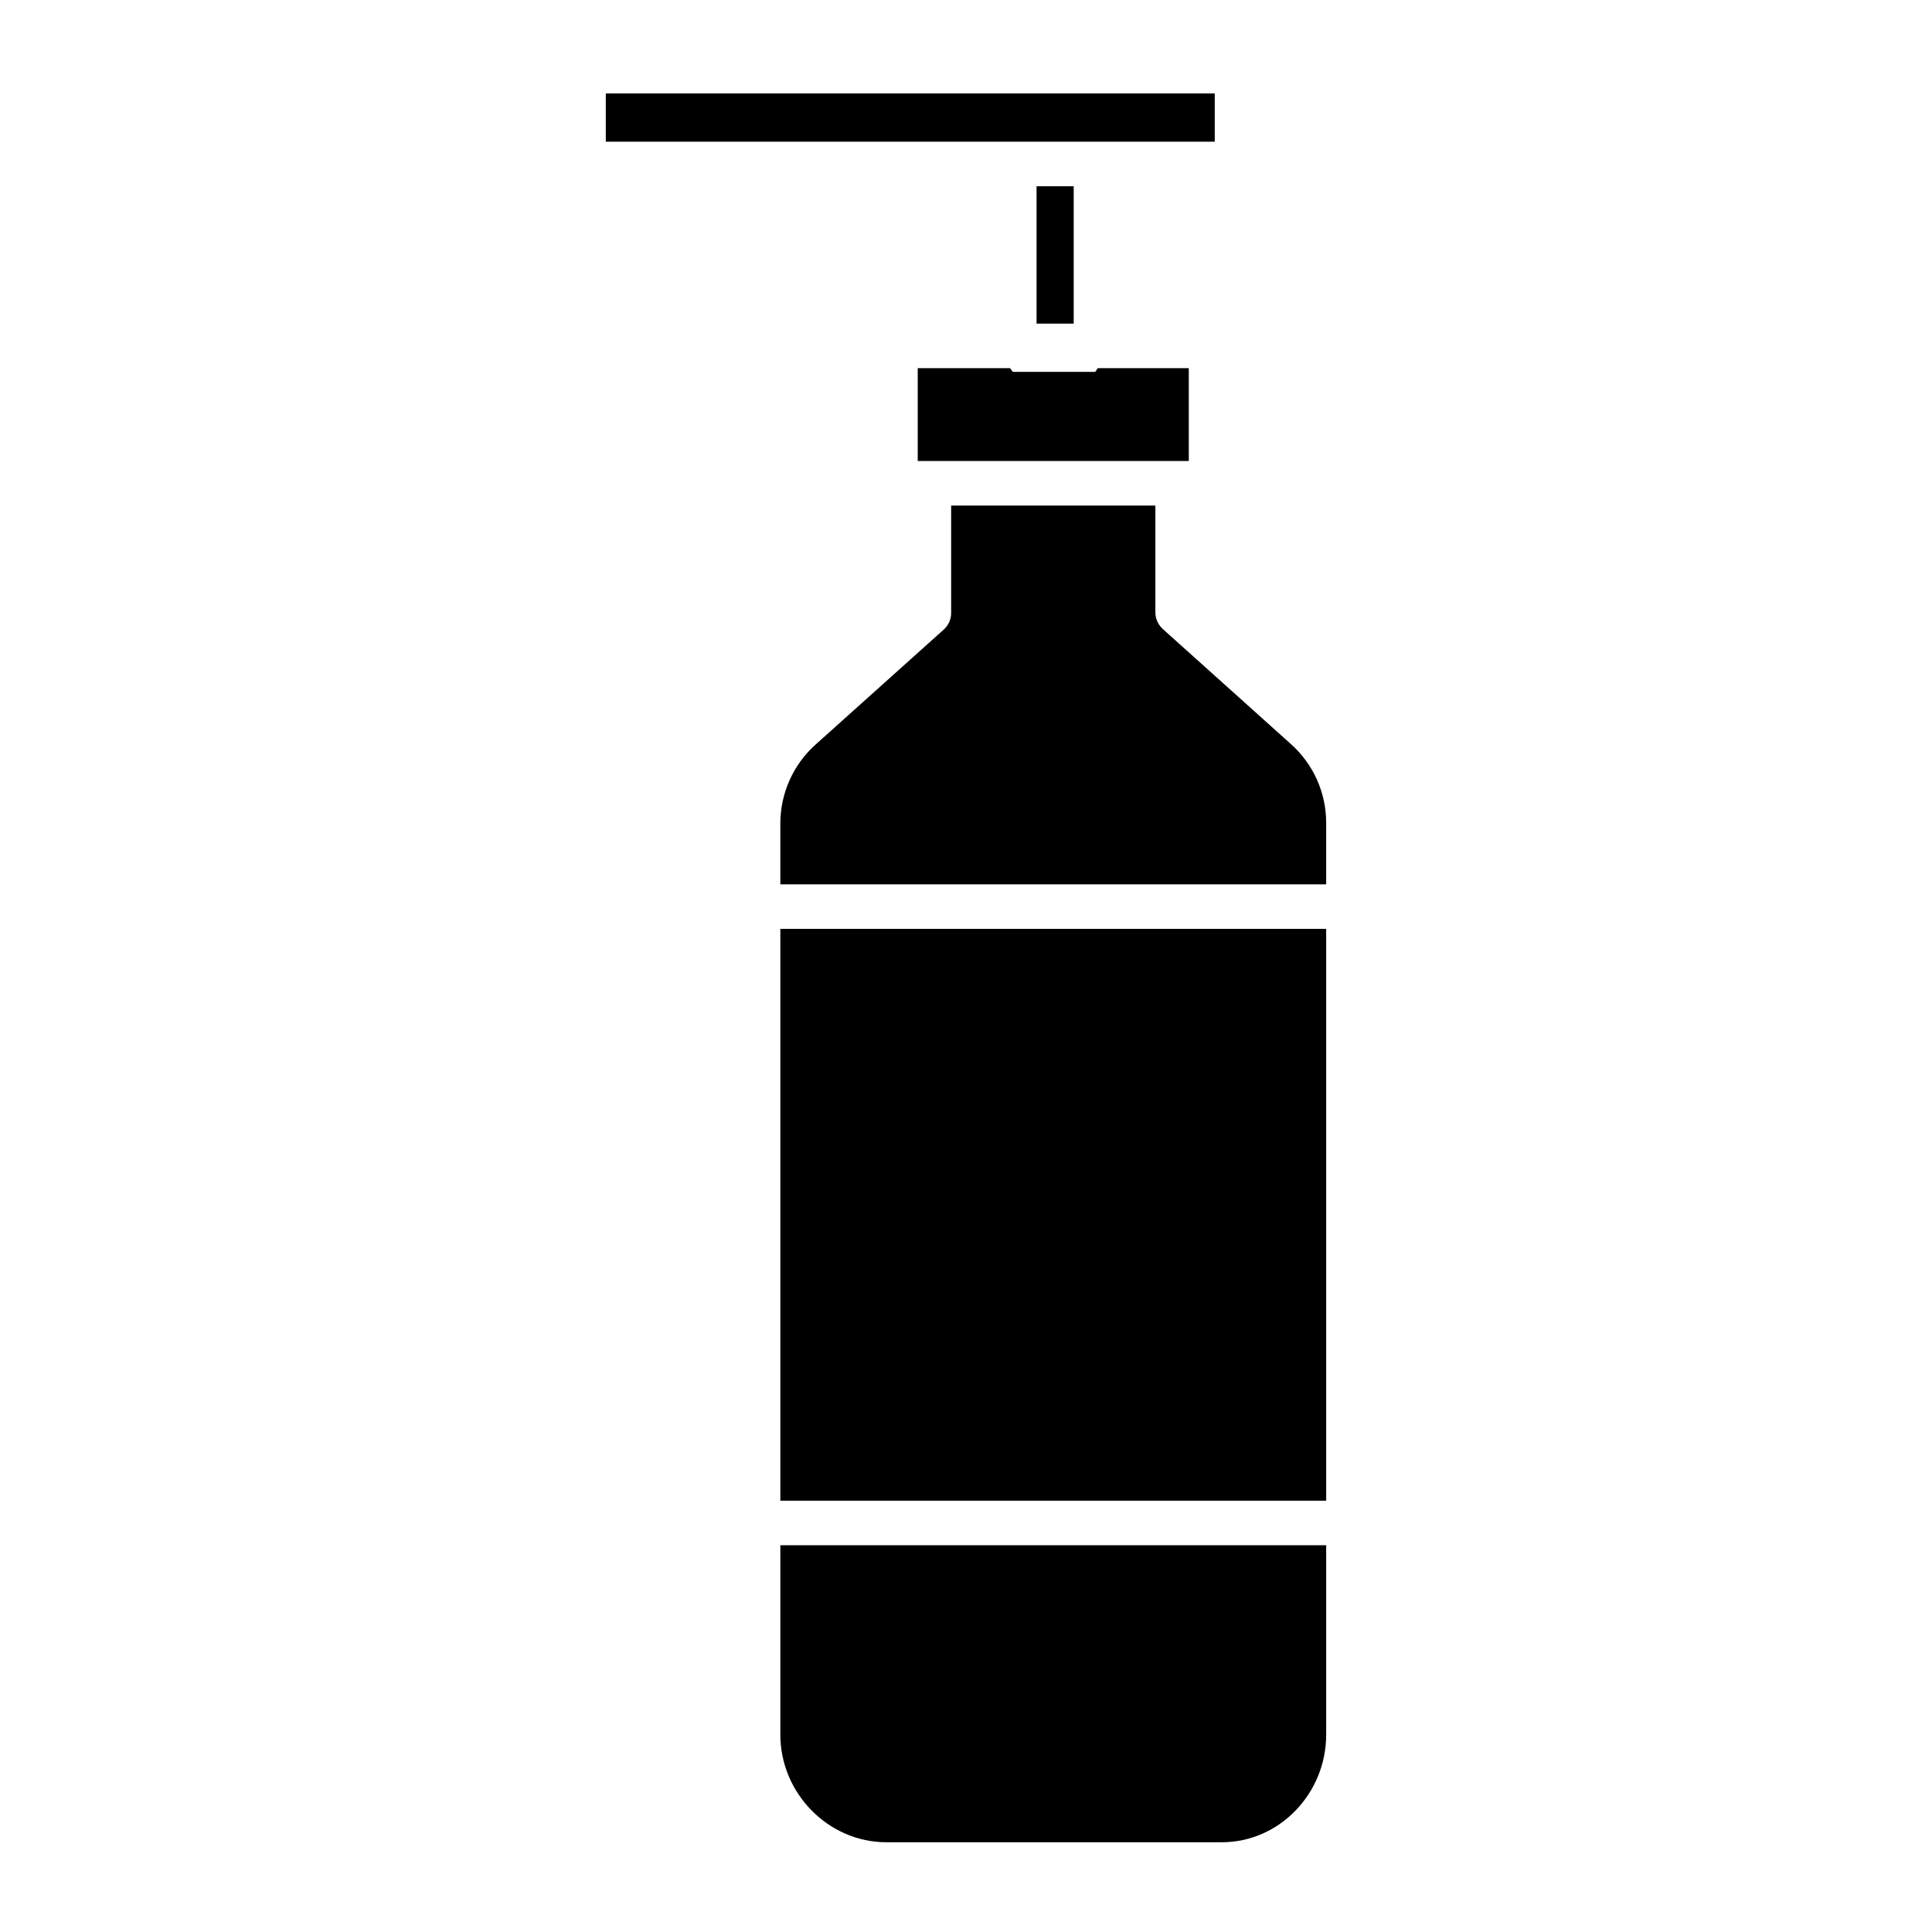
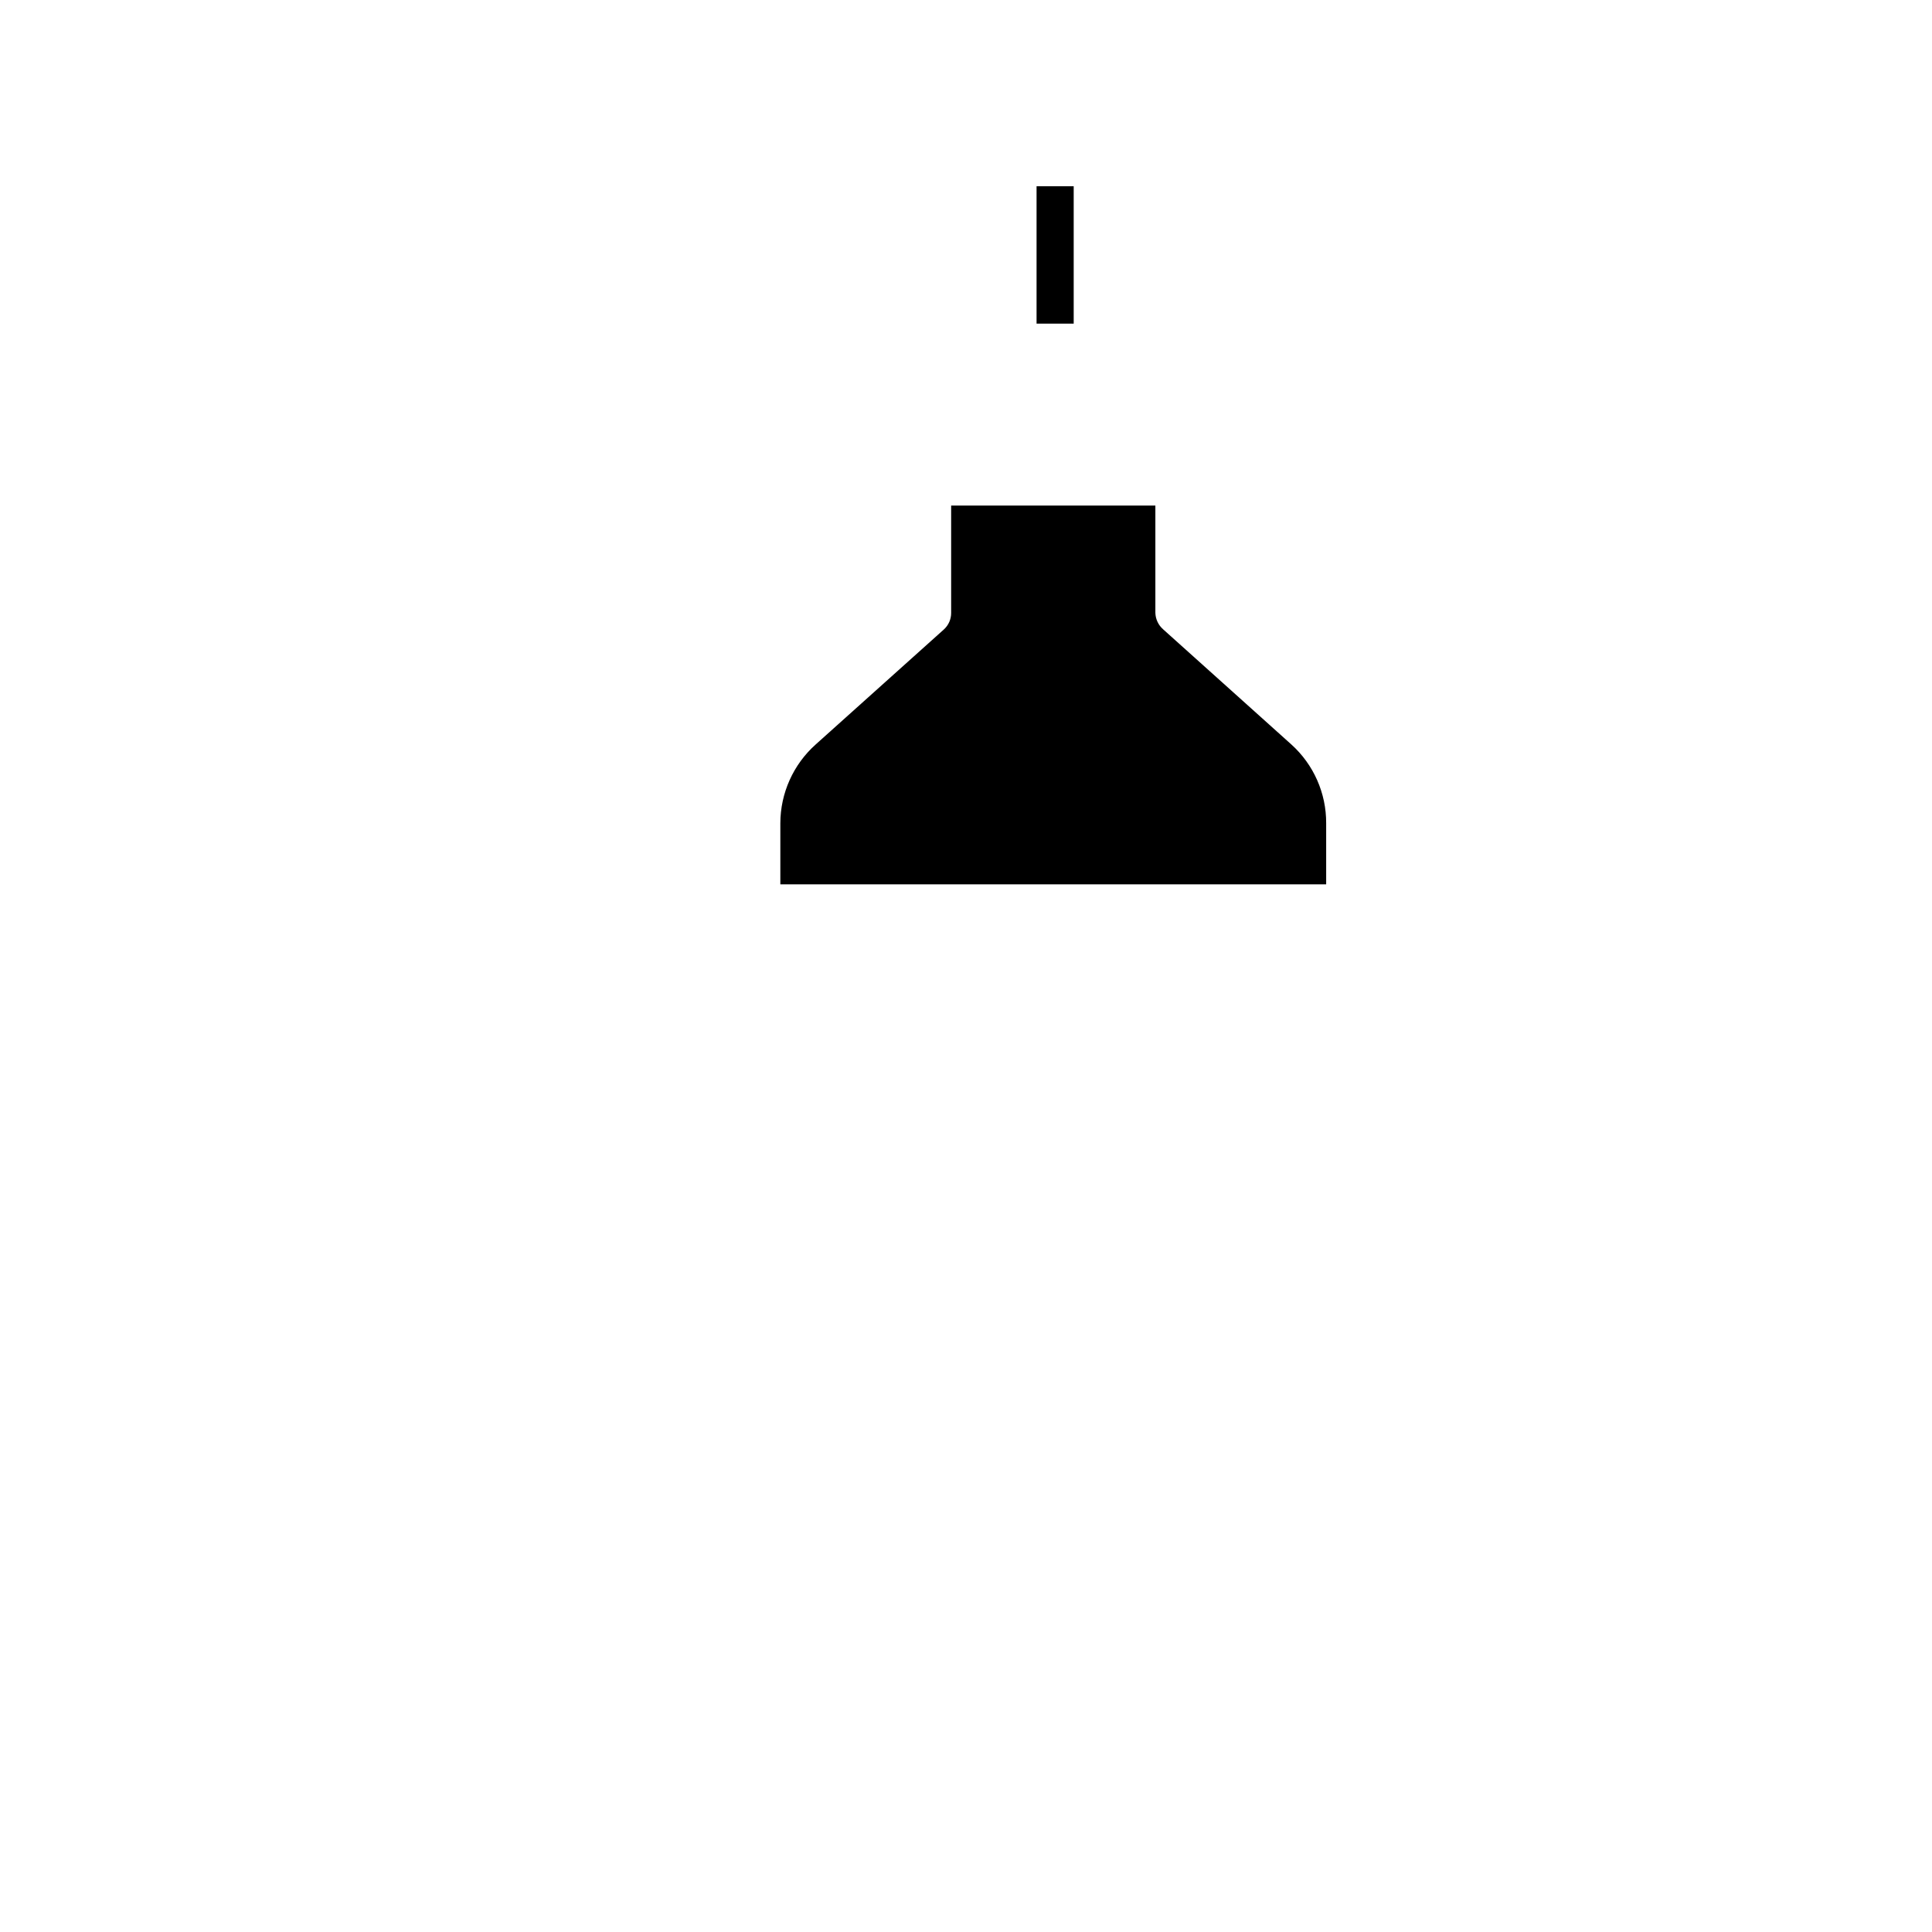
<svg xmlns="http://www.w3.org/2000/svg" fill="#000000" width="800px" height="800px" version="1.1" viewBox="144 144 512 512">
  <g>
    <path d="m418.7 193.36h9.84v36.406h-9.84z" />
-     <path d="m411.61 241.57h-24.402v24.602h71.832v-24.602h-24.004c-0.297 0-0.59 0.984-0.891 0.984h-21.648c-0.305 0-0.598-0.984-0.887-0.984z" />
-     <path d="m434.14 181.55h31.781v-12.793h-161.38v12.793z" />
-     <path d="m350.8 603.73c0 15.438 12.664 28.488 28.102 28.488h88.844c15.438 0 27.703-13.051 27.703-28.488v-50.23h-144.65z" />
    <path d="m486.22 341.29-33.949-30.488v-0.004c-1.285-1.105-2.039-2.703-2.086-4.394v-28.418h-54.121v28.414c0.02 1.672-0.68 3.273-1.914 4.398l-33.98 30.488c-5.941 5.305-9.348 12.887-9.371 20.852v16.219h144.65v-16.215c0.031-7.949-3.328-15.531-9.227-20.852z" />
-     <path d="m350.8 390.16h144.65v151.54h-144.65z" />
  </g>
</svg>